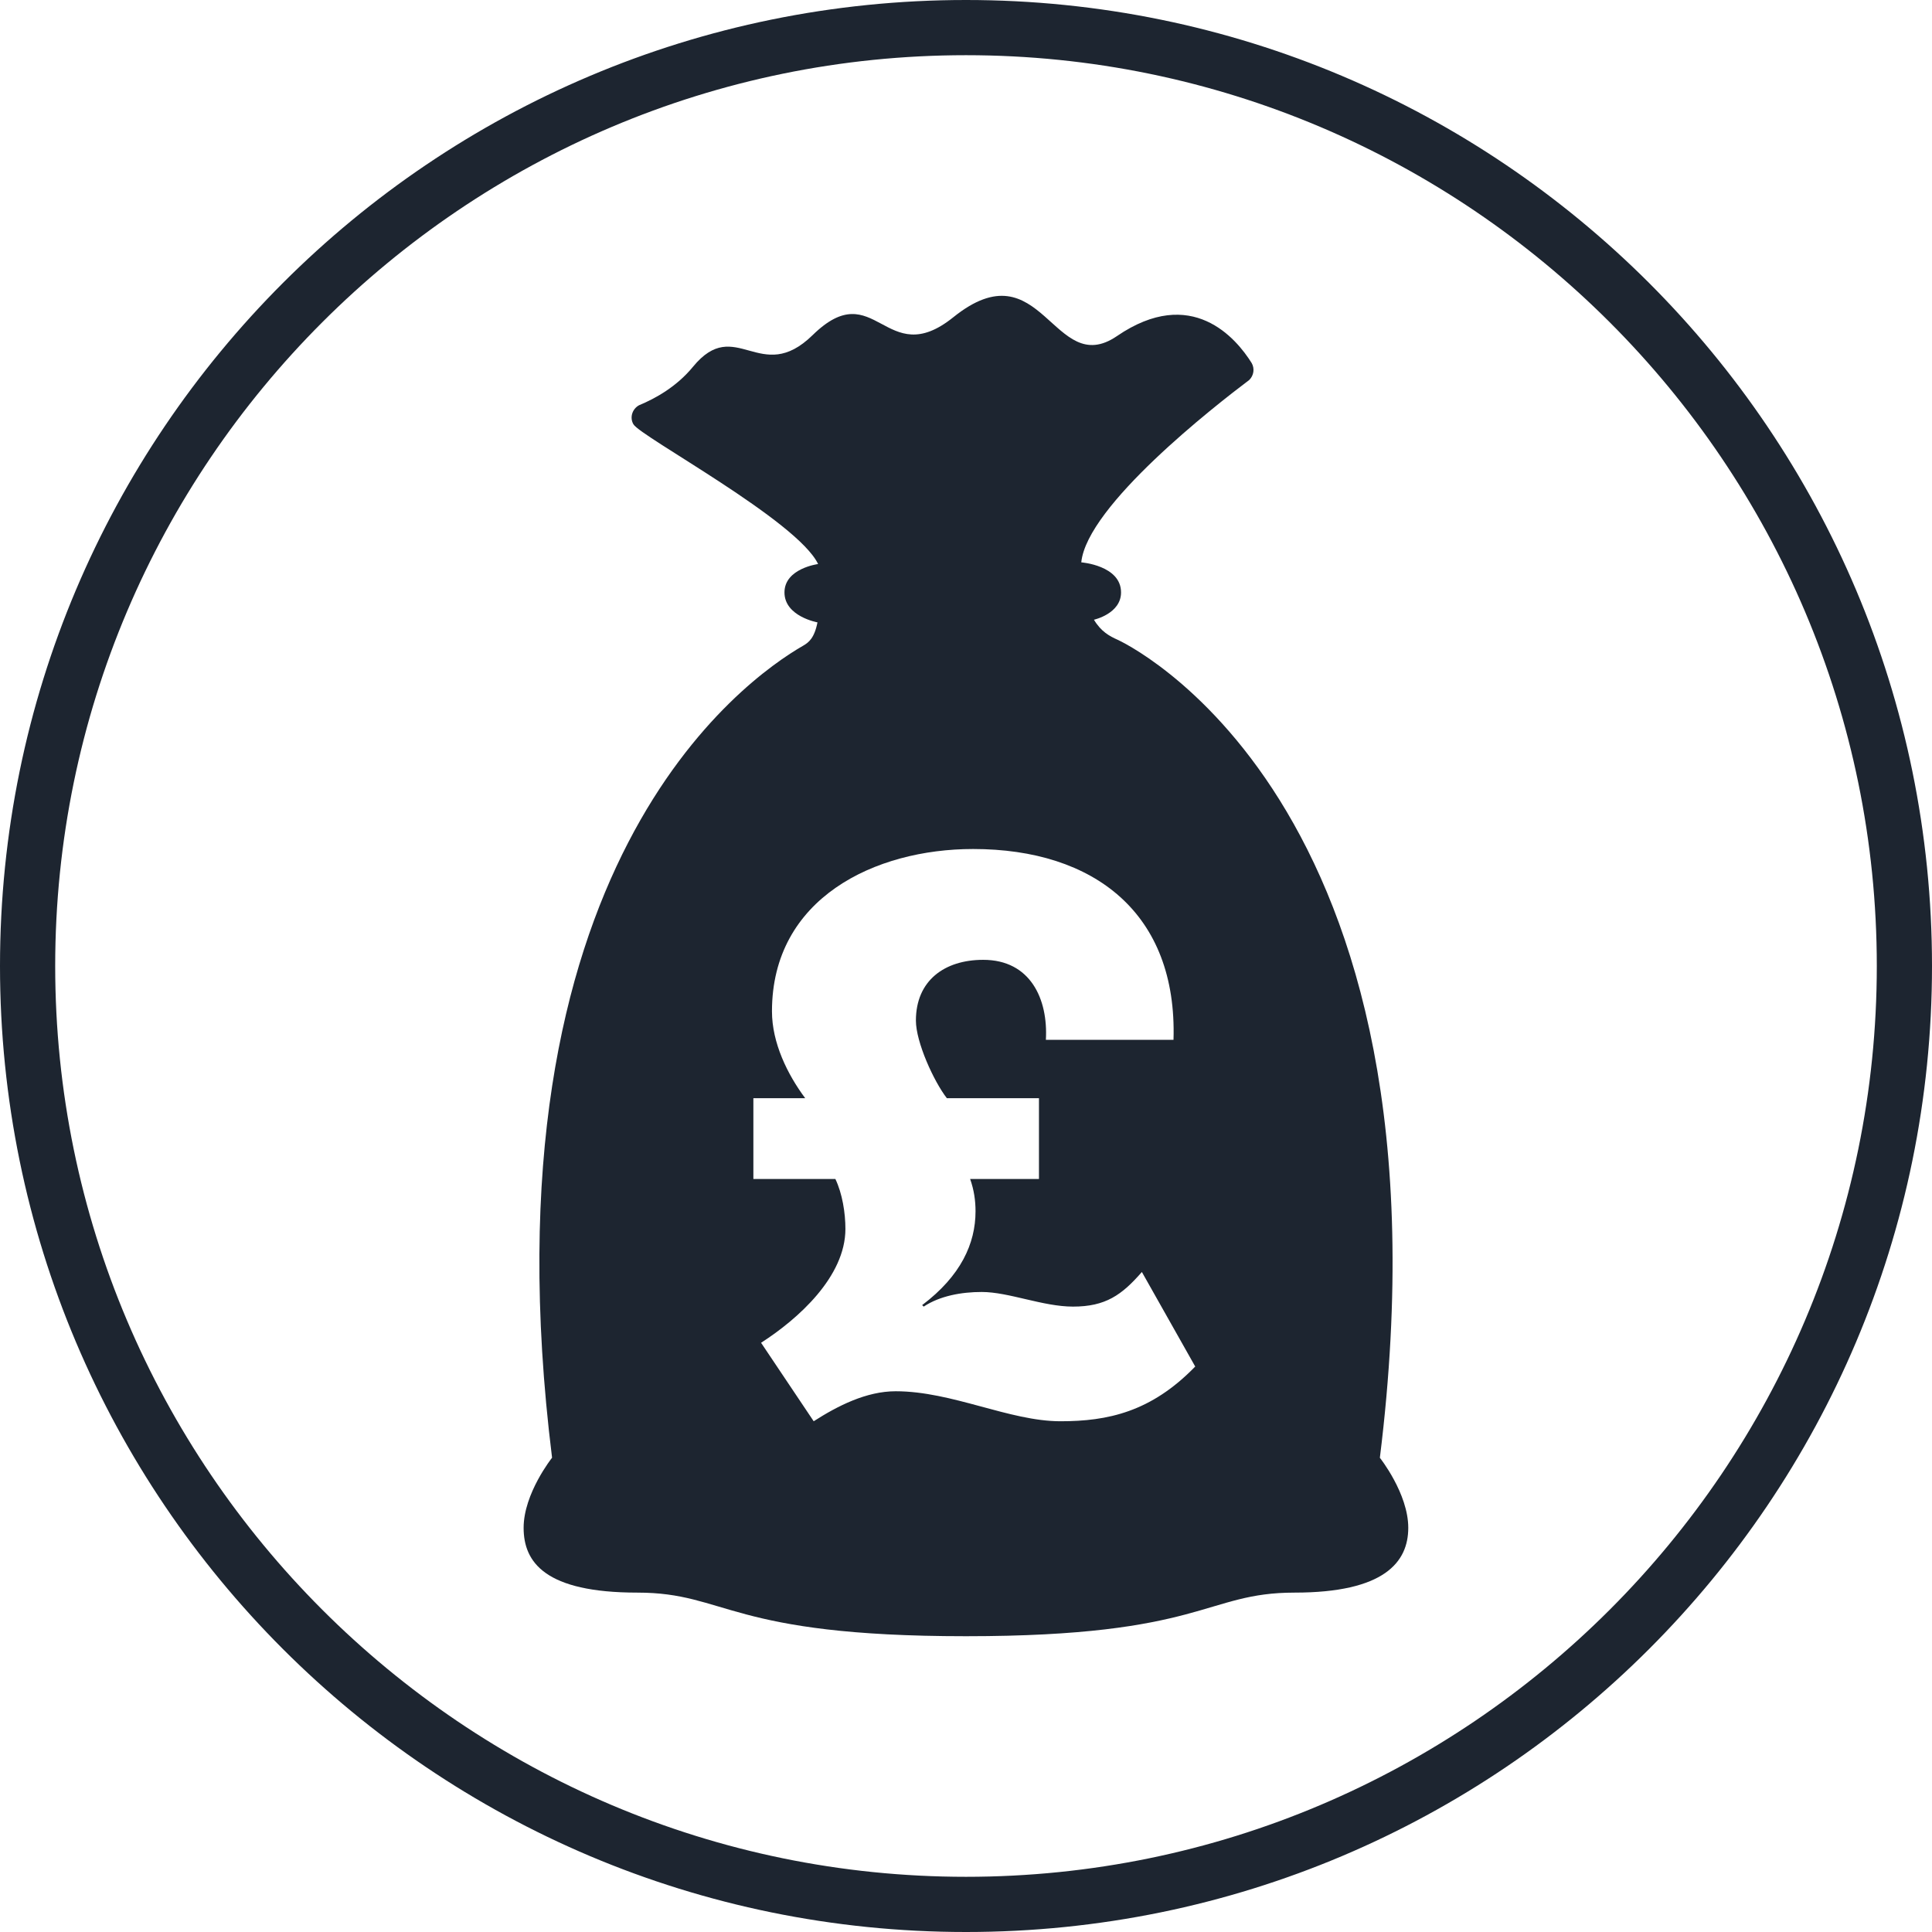
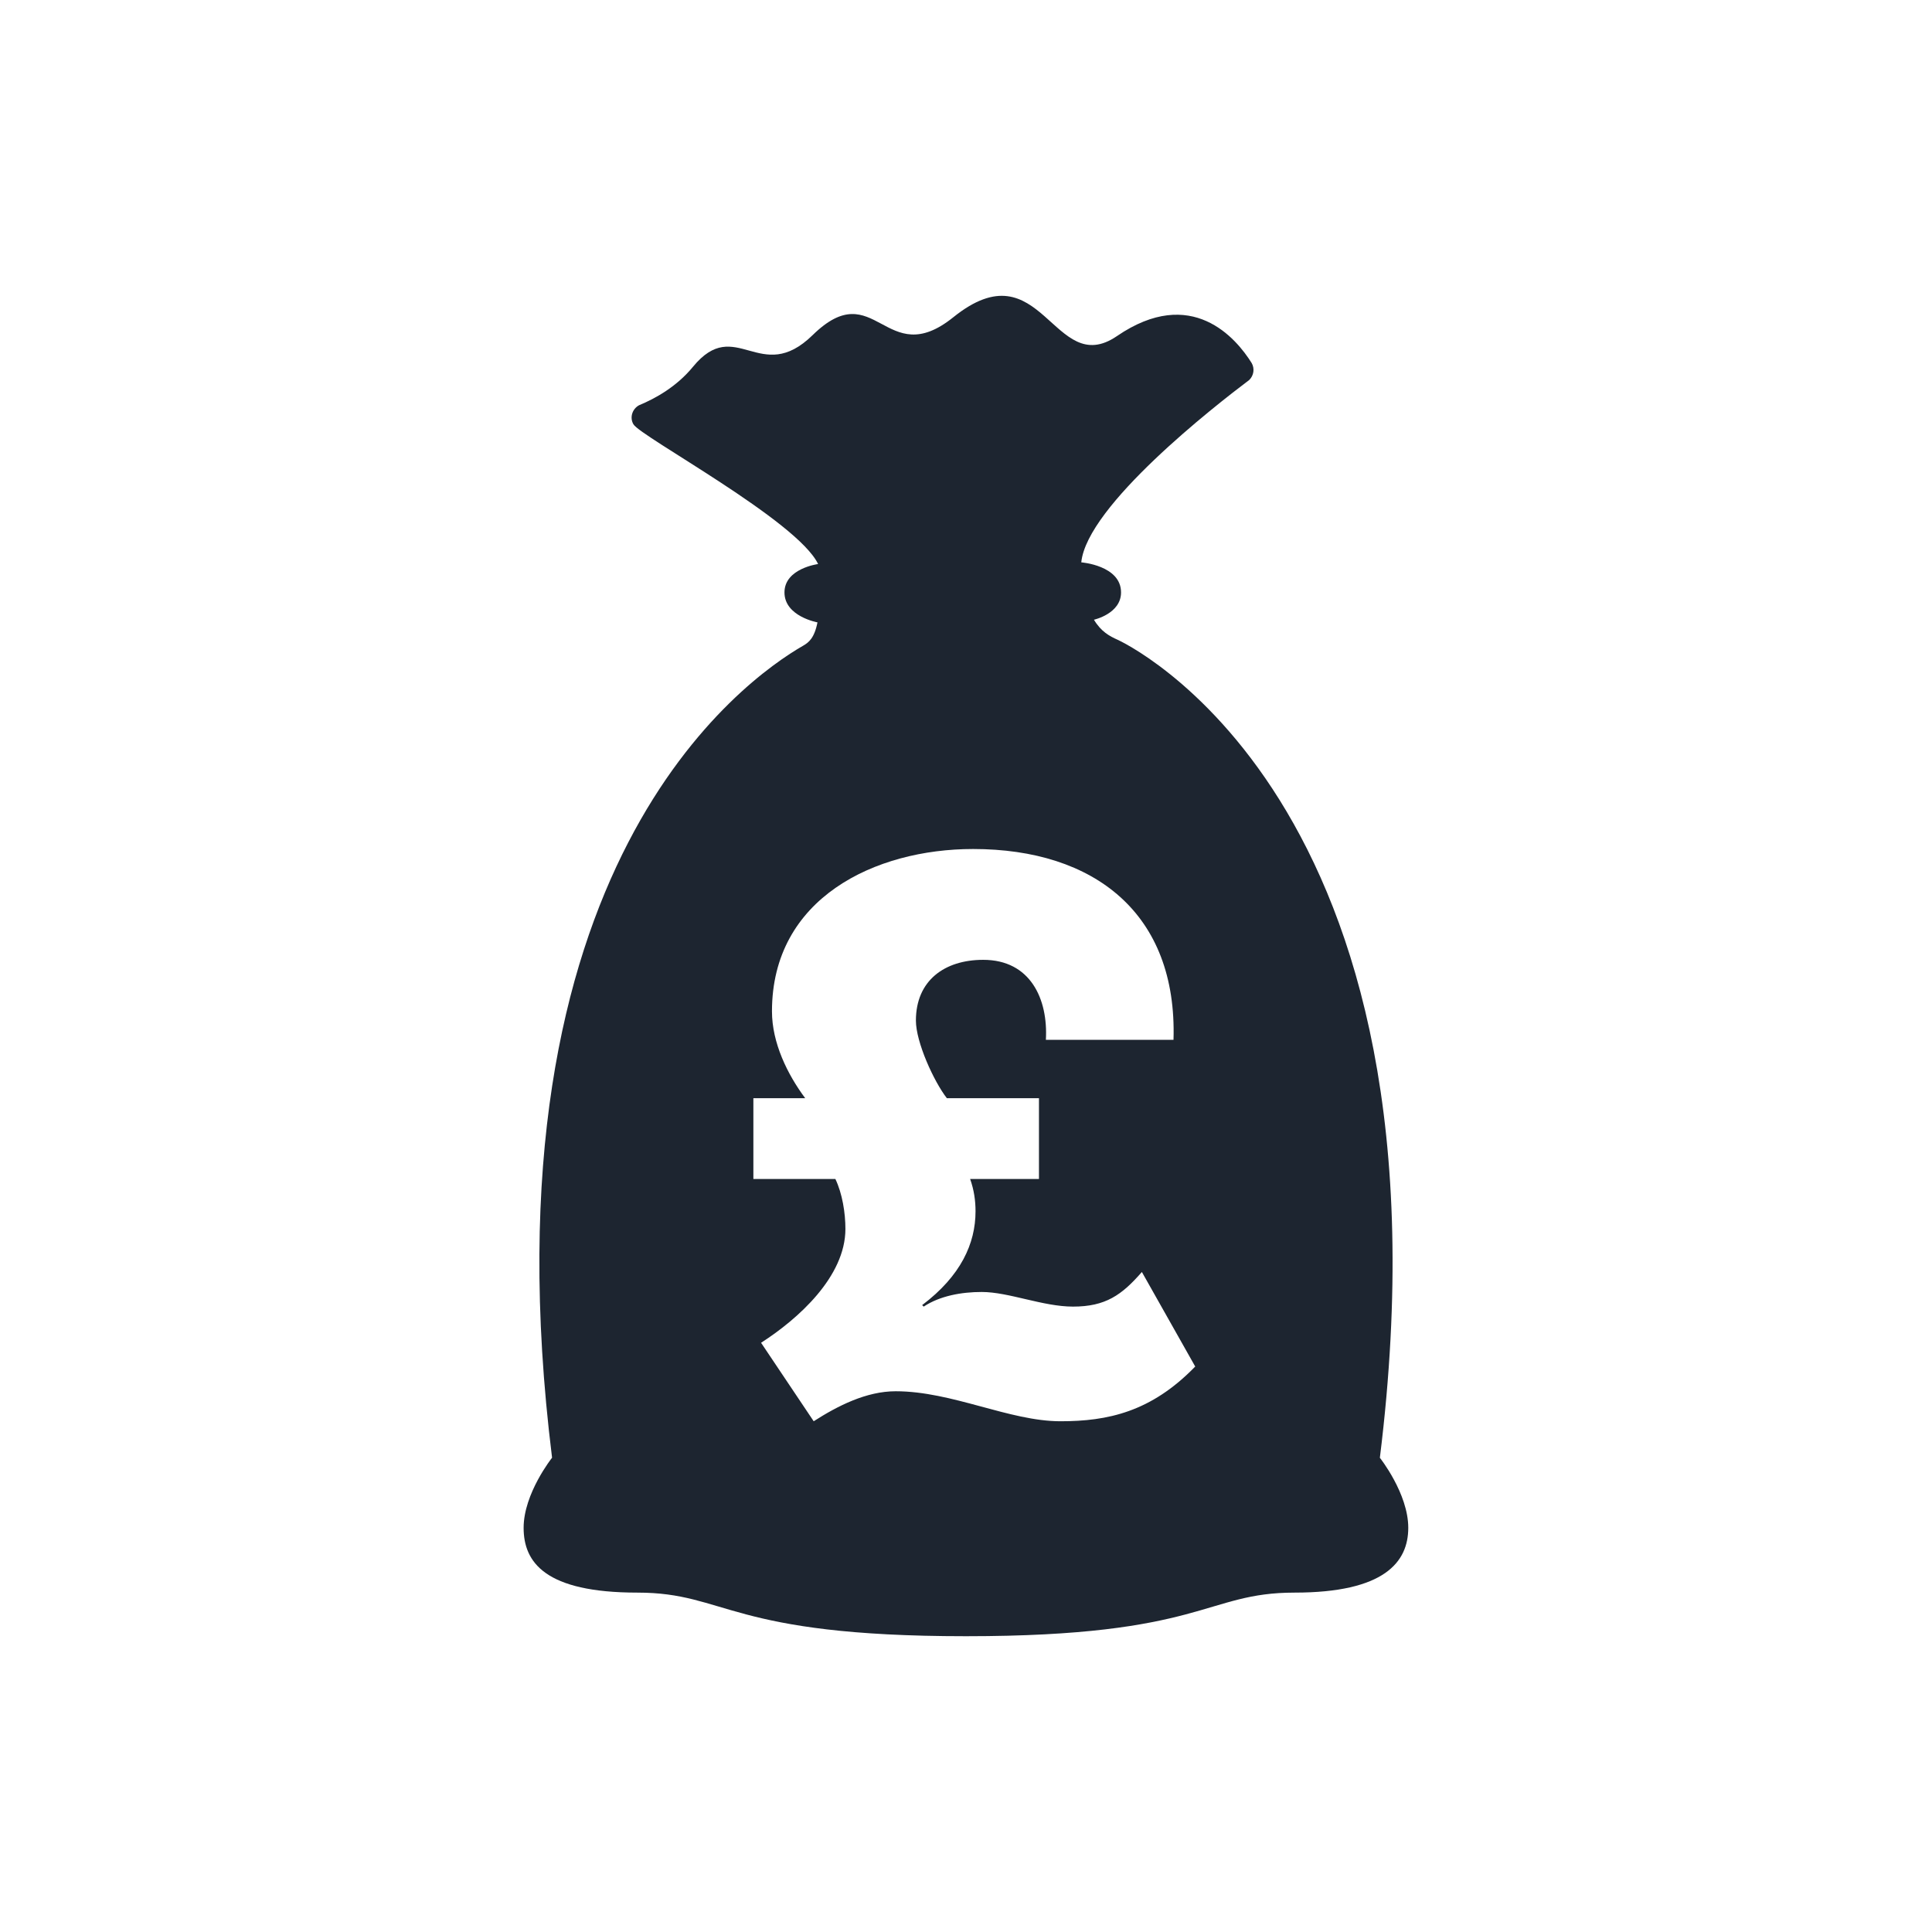
<svg xmlns="http://www.w3.org/2000/svg" id="Layer_1" data-name="Layer 1" viewBox="0 0 720 720">
  <defs>
    <style>
      .cls-1 {
        fill: #1d2530;
      }
    </style>
  </defs>
-   <path class="cls-1" d="M360,20.57c187.16,0,339.43,152.27,339.43,339.43s-152.27,339.43-339.43,339.43S20.57,547.16,20.57,360,172.84,20.57,360,20.57M360,0C161.18,0,0,161.18,0,360s161.18,360,360,360,360-161.18,360-360S558.82,0,360,0h0Z" />
-   <path class="cls-1" d="M514.24,543.24c30.66-247.16-97.72-304.81-97.72-304.81-3.05-1.36-6.19-3.05-8.84-7.48,0,0,10.1-2.22,10.1-10.17,0-10.08-14.82-11.21-14.82-11.21,2.11-21.14,49.82-58.35,62.58-67.95,1.69-1.63,2.13-4.25.9-6.36-5.71-9.12-22.31-29.06-50.19-10.01-23.79,16.25-27.87-33.64-60.97-7.03-25.38,20.41-29-16.26-52.42,6.65-19.52,19.1-28.68-7.59-44.61,11.82-6.05,7.38-13.95,11.79-20.09,14.33-2.55,1.38-3.57,4.6-2.1,7.1,2.72,4.64,61.14,35.94,68.82,52.08,0,0-12.53,1.62-12.53,10.58s12.3,11.16,12.3,11.16c-1.16,5.89-3.29,7.51-5.32,8.68-21.76,12.5-120.93,82.2-93.59,302.63,0,0-10.6,13.31-10.6,26.12s7.95,24.15,42.4,24.15c33.44,0,33.88,16.25,122.44,16.25s88.98-16.25,122.44-16.25,42.4-11.34,42.4-24.15-10.6-26.12-10.6-26.12ZM445.38,509.31c-16.43,16.91-32.58,20.35-50.17,20.35-19.03,0-40.36-11.18-61.41-11.18-10.95,0-21.62,5.45-30.56,11.18l-11.88-17.72-7.73-11.53c13.84-8.88,31.43-24.66,31.43-42.42,0-6.01-1.15-13.18-3.74-18.62h-30.56s0,0,0,0v-30.11h19.31c-6.62-8.88-12.38-20.63-12.38-32.36h0v-.02c0-42.14,38.35-60.48,74.96-60.48,45.27,0,76.13,24.08,74.68,71.09h0v.02h-47.56c.86-15.2-5.76-29.81-23.36-29.81-14.41,0-25.08,7.73-25.08,22.63,0,8.01,6.64,22.63,11.54,28.94h34.32v30.09h0v.02h-25.65c1.43,4.01,2.01,8.01,2.01,12.01h0v.02c0,12.03-5.48,24.07-19.89,34.96l.57.56c6.05-4.02,14.13-5.45,21.62-5.45,10.1,0,22.78,5.45,34.03,5.45,12.11,0,18.17-4.3,25.66-12.9l19.9,35.27s0,.01-.01.01h0Z" />
+   <path class="cls-1" d="M514.24,543.24c30.66-247.16-97.72-304.81-97.72-304.81-3.05-1.36-6.19-3.05-8.84-7.48,0,0,10.1-2.22,10.1-10.17,0-10.08-14.82-11.21-14.82-11.21,2.11-21.14,49.82-58.35,62.58-67.95,1.69-1.63,2.13-4.25.9-6.36-5.71-9.12-22.31-29.06-50.19-10.01-23.79,16.25-27.87-33.64-60.97-7.03-25.38,20.41-29-16.26-52.42,6.65-19.52,19.1-28.68-7.59-44.61,11.82-6.05,7.38-13.95,11.79-20.09,14.33-2.55,1.38-3.57,4.6-2.1,7.1,2.72,4.64,61.14,35.94,68.82,52.08,0,0-12.53,1.62-12.53,10.58s12.3,11.16,12.3,11.16c-1.16,5.89-3.29,7.51-5.32,8.68-21.76,12.5-120.93,82.2-93.59,302.63,0,0-10.6,13.31-10.6,26.12s7.95,24.15,42.4,24.15c33.44,0,33.88,16.25,122.44,16.25s88.98-16.25,122.44-16.25,42.4-11.34,42.4-24.15-10.6-26.12-10.6-26.12ZM445.38,509.31c-16.43,16.91-32.58,20.35-50.17,20.35-19.03,0-40.36-11.18-61.41-11.18-10.95,0-21.62,5.45-30.56,11.18l-11.88-17.72-7.73-11.53c13.84-8.88,31.43-24.66,31.43-42.42,0-6.01-1.15-13.18-3.74-18.62h-30.56s0,0,0,0v-30.11h19.31c-6.62-8.88-12.38-20.63-12.38-32.36h0v-.02c0-42.14,38.35-60.48,74.96-60.48,45.27,0,76.13,24.08,74.68,71.09h0v.02h-47.56c.86-15.2-5.76-29.81-23.36-29.81-14.41,0-25.08,7.73-25.08,22.63,0,8.01,6.64,22.63,11.54,28.94h34.32v30.09h0v.02h-25.65c1.43,4.01,2.01,8.01,2.01,12.01h0v.02c0,12.03-5.48,24.07-19.89,34.96l.57.56c6.05-4.02,14.13-5.45,21.62-5.45,10.1,0,22.78,5.45,34.03,5.45,12.11,0,18.17-4.3,25.66-12.9l19.9,35.27s0,.01-.01.01h0" />
</svg>